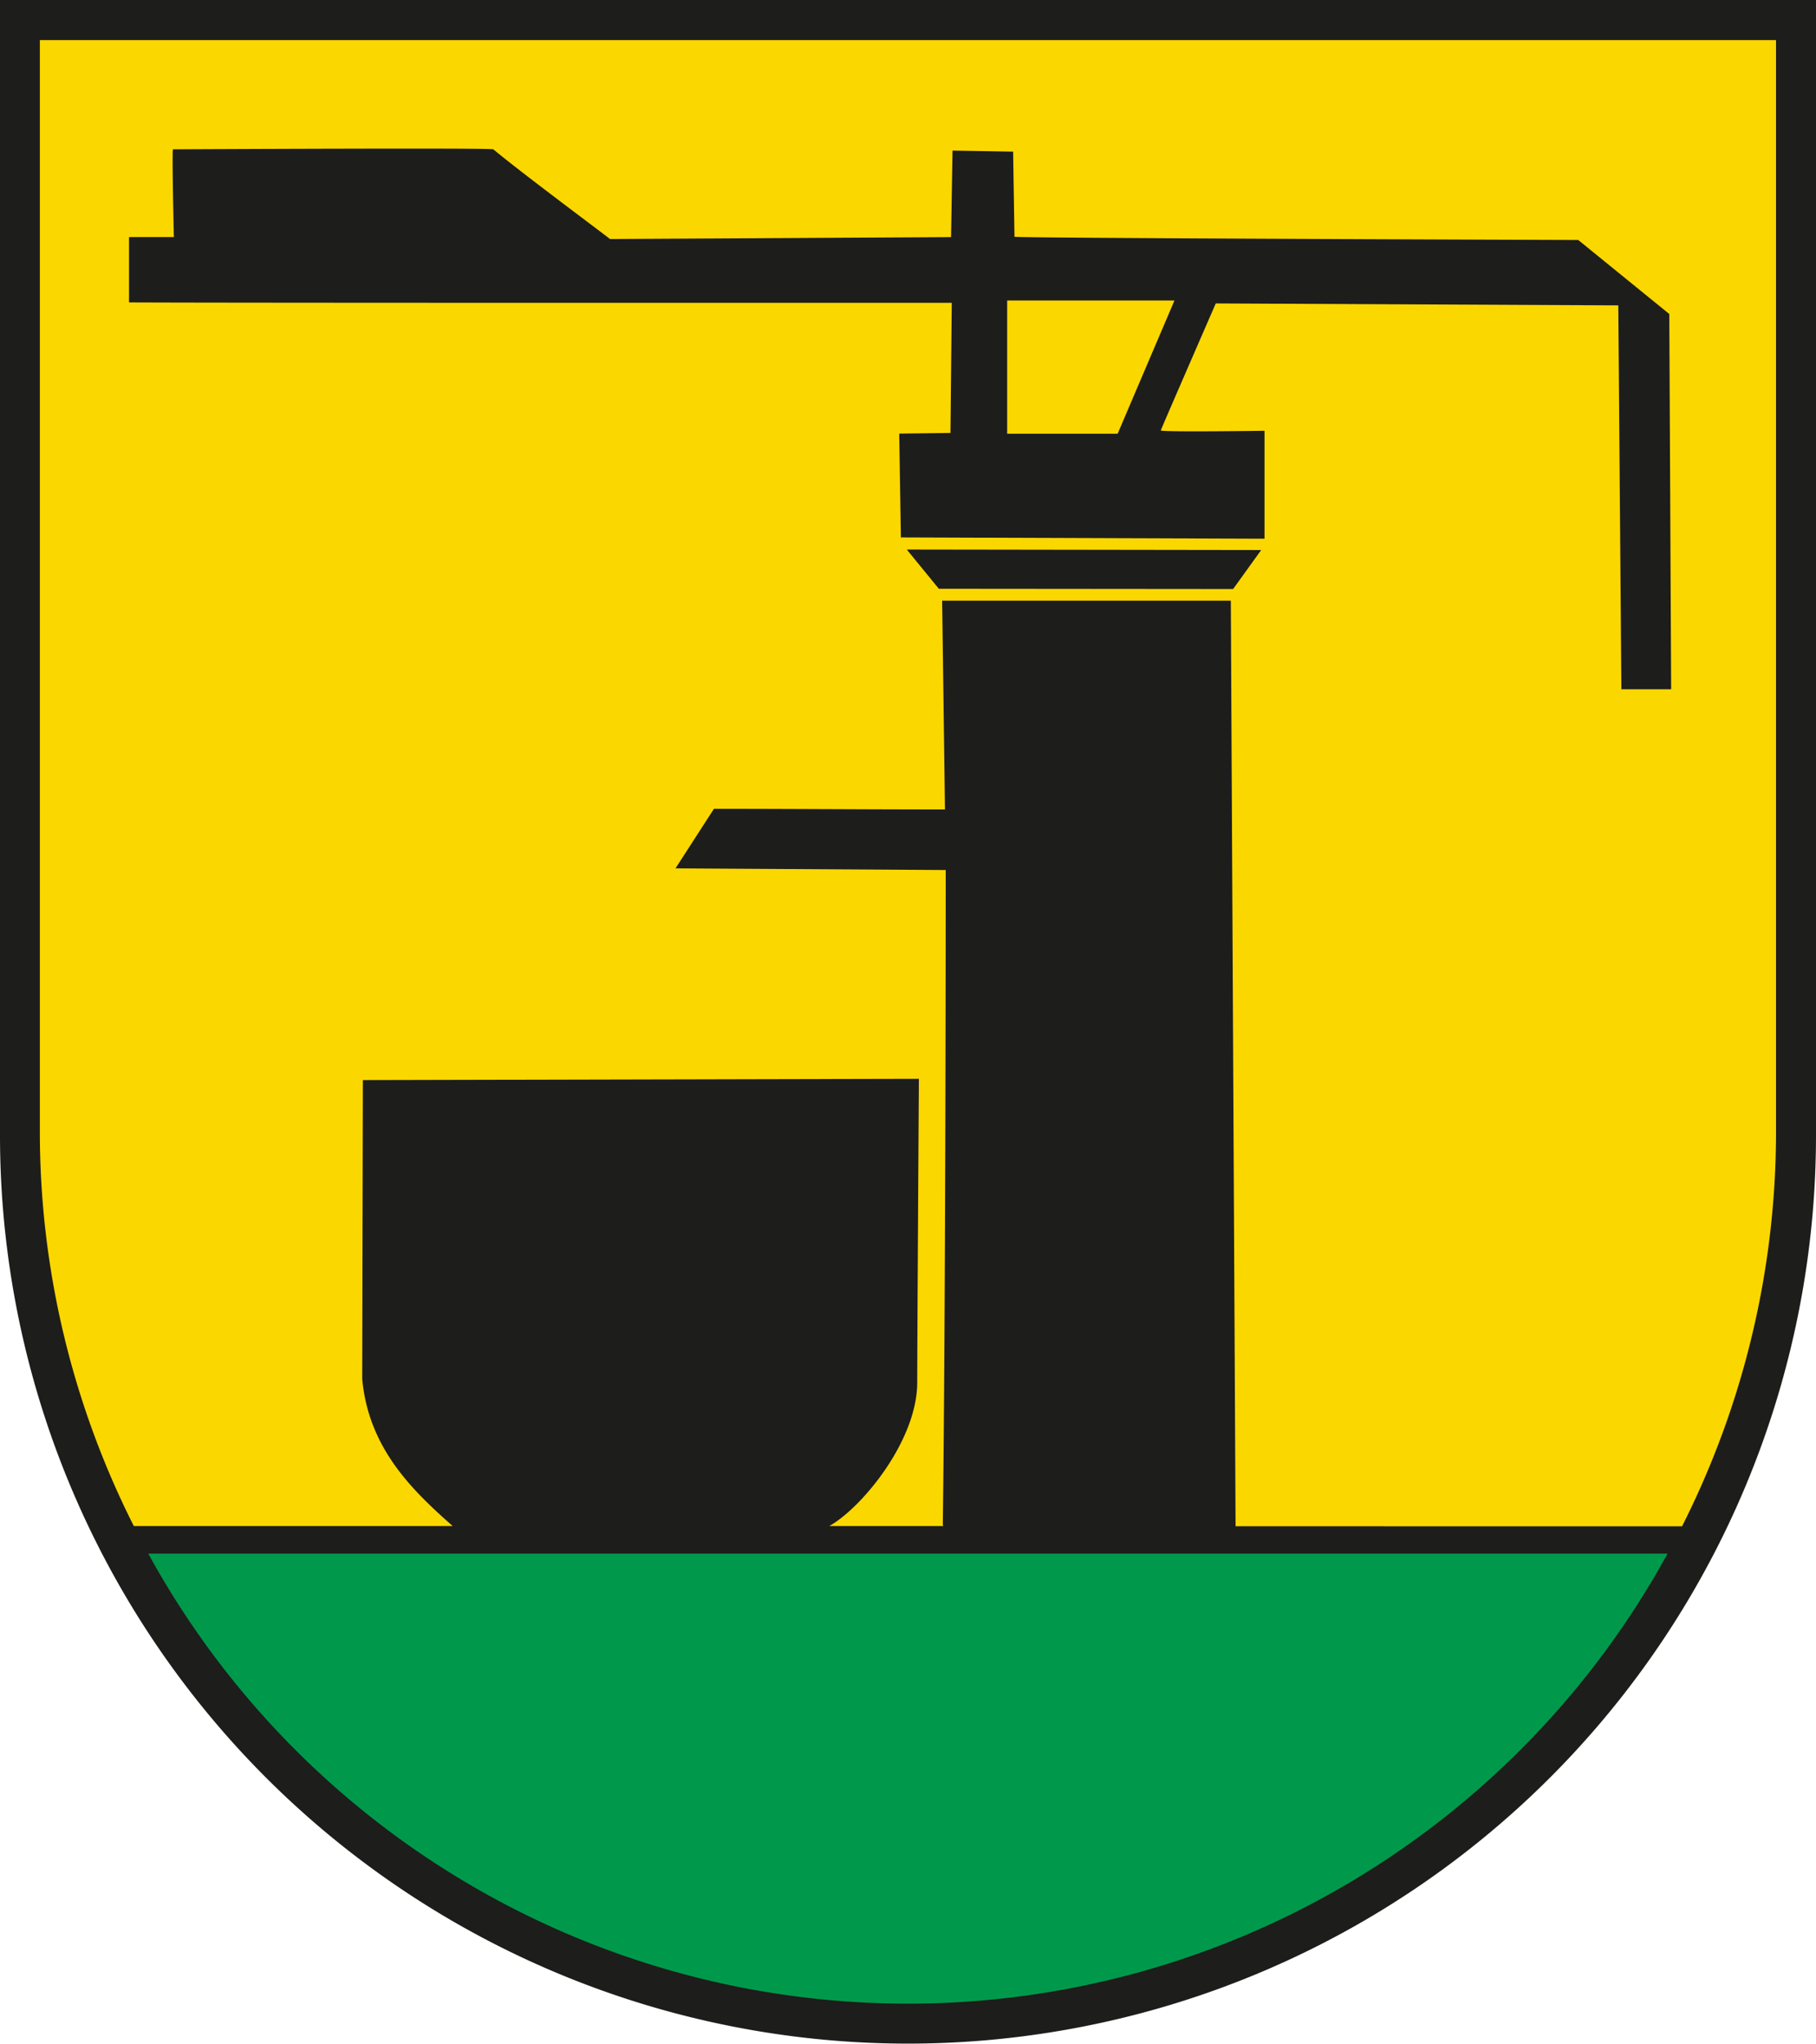
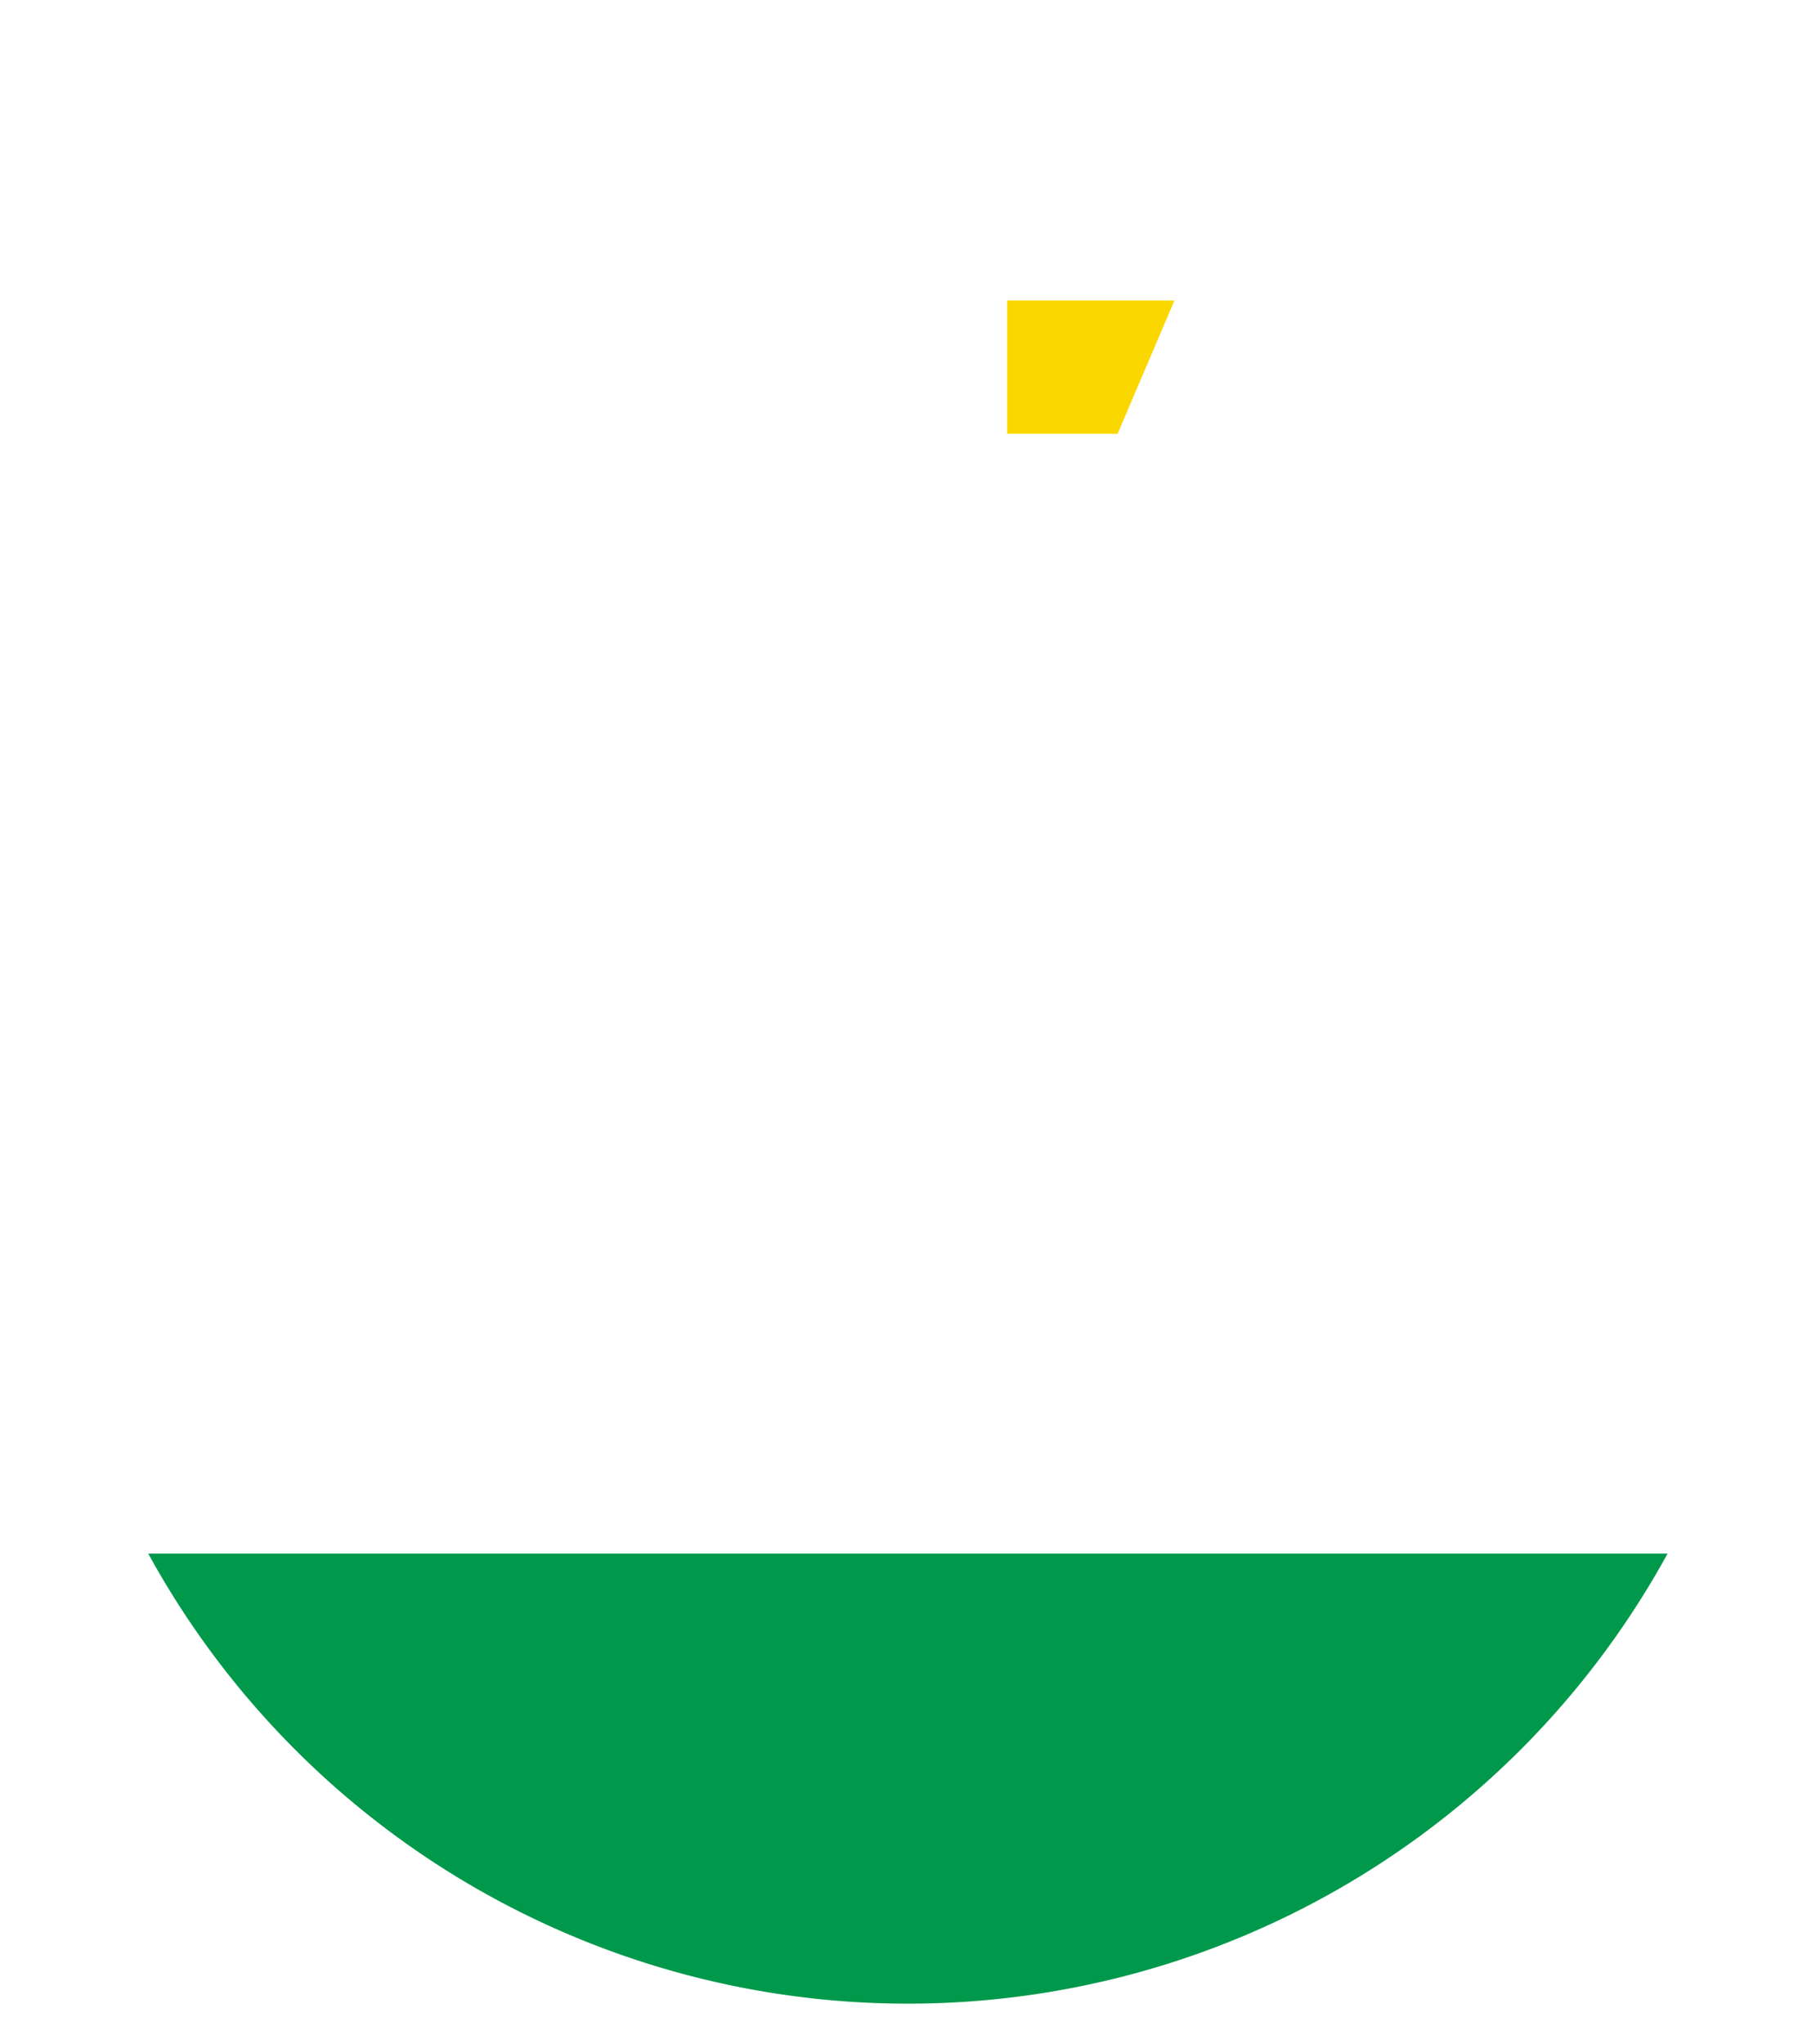
<svg xmlns="http://www.w3.org/2000/svg" viewBox="0 0 283.46 318.9">
  <g data-name="Ebene 2">
    <g data-name="CMYK Wappen">
-       <path d="M0 0h283.46v177.16a141.73 141.73 0 1 1-283.46 0Z" style="fill-rule:evenodd;fill:#1d1d1b" />
      <path d="M23.14 242.43h237.15a135.22 135.22 0 0 1-237.15 0Z" style="fill:#00994b;fill-rule:evenodd" />
-       <path d="M253.08 107.56h7.77L260.56 49l-14.21-11.55s-86.82-.29-88-.5l-.21-13.29-9.46-.16-.23 13.5-53.23.3C94 36.32 81.61 27.13 77 23.3c-.29-.25-50 0-50 0-.18.27.14 13.69.14 13.69h-7v10.2c17.84.09 128.42.06 128.42.06l-.2 20.31-8 .1.26 16.2 56.76.2V67.22s-16.24.23-16.19-.06c0-.12 8.58-19.81 8.58-19.81l62.83.3Zm-60.6-15.65 4.38-6.08-55.32-.08 5 6.12Zm.38 146.25-.74-144.43h-45.06l.44 32.58c-12 0-24-.1-36.06-.1l-6 9.29 42.18.26s0 68.09-.46 102.13a.62.62 0 0 0 .08.24h-17.8c5.13-2.88 13.75-13.38 13.73-22.44 0-4.79.19-36.66.26-47.35l-86.79.2-.1 46.65c1 10.93 8 17.51 14.12 22.94H20.89a136.44 136.44 0 0 1-14.67-61.65V6.26h271v170.22a136.54 136.54 0 0 1-14.67 61.69Z" style="fill:#fbd700;fill-rule:evenodd" />
      <path style="stroke:#fbd700;stroke-miterlimit:3.86;stroke-width:.28px;fill:#fbd700;fill-rule:evenodd" d="M157.35 47.03v20.51h17.01l8.75-20.51h-25.76z" />
    </g>
  </g>
</svg>